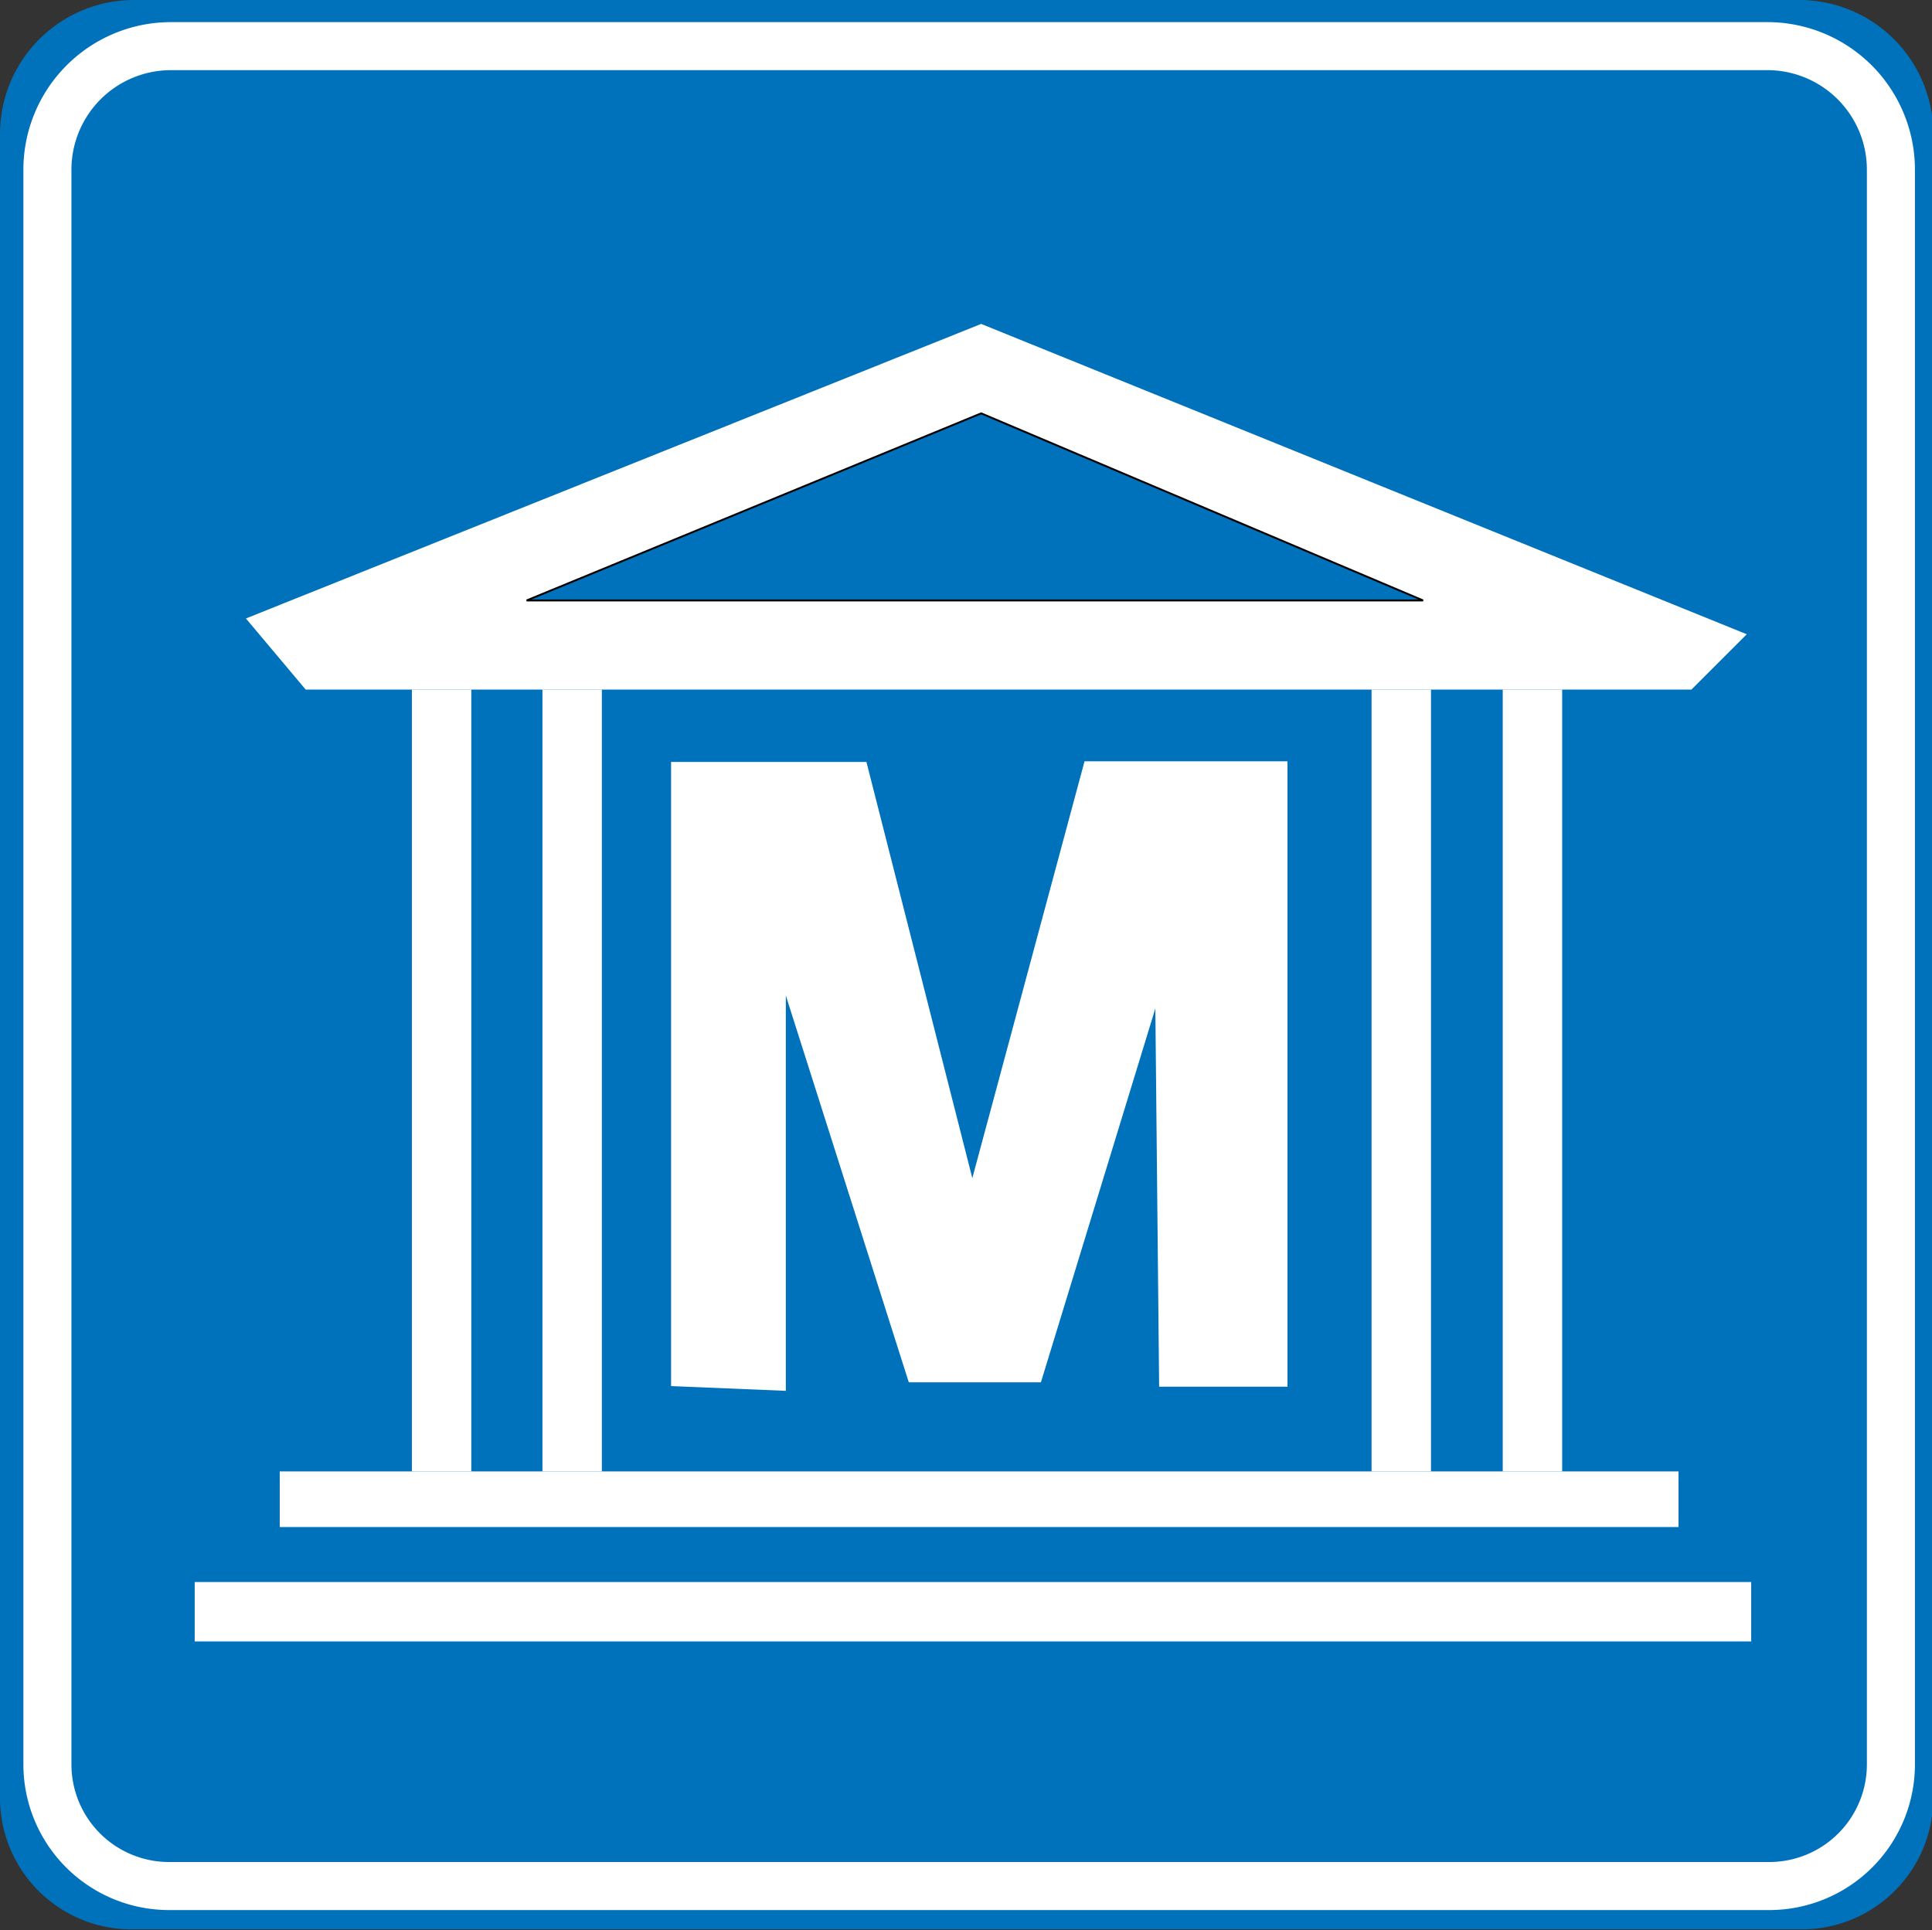
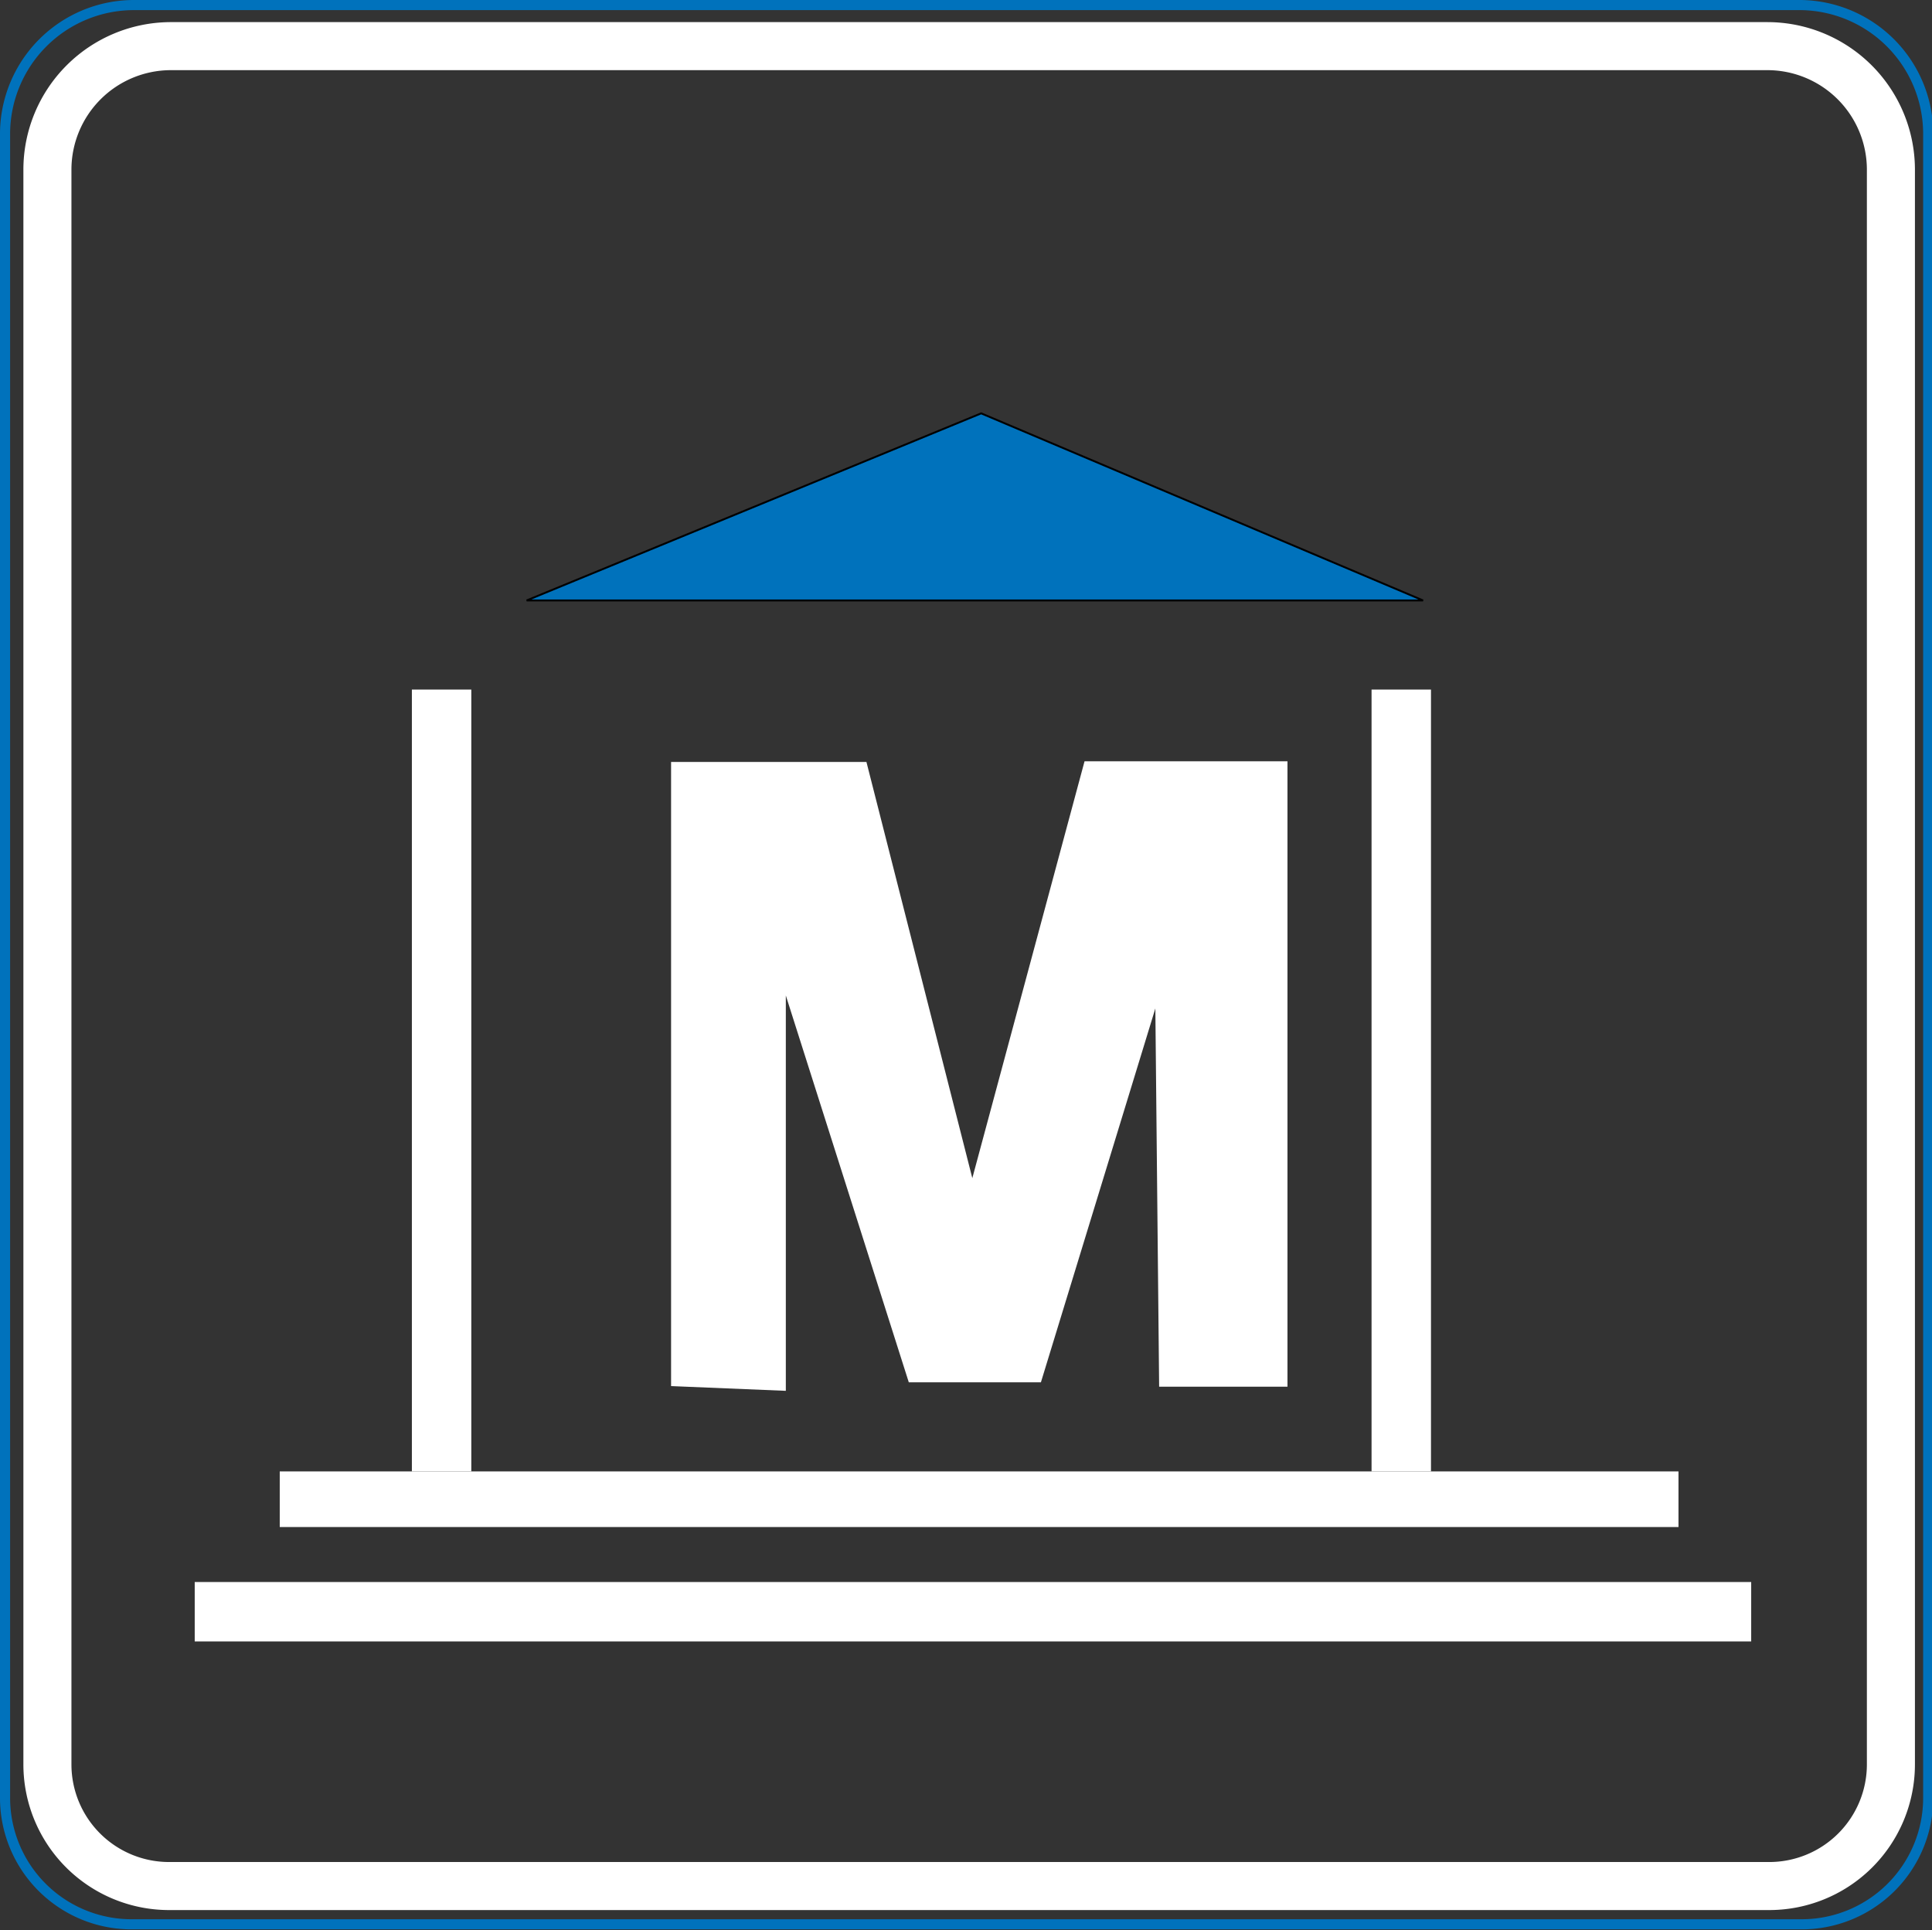
<svg xmlns="http://www.w3.org/2000/svg" id="Layer_1" data-name="Layer 1" viewBox="0 0 61.12 61.08">
  <rect x="0" y="0" width="61.12" height="61.08" fill="#333333" stroke="none" />
  <defs>
    <style>.cls-1,.cls-4,.cls-5,.cls-7{fill:none;}.cls-2{fill:#0072bc;}.cls-3{clip-path:url(#clip-path);}.cls-4{stroke:#0072bc;stroke-width:0.32px;}.cls-5{stroke:#fff;stroke-width:1.52px;}.cls-6{fill:#fff;}.cls-7{stroke:#000;stroke-width:0.06px;}</style>
    <clipPath id="clip-path">
      <rect class="cls-1" width="61.12" height="61.08" />
    </clipPath>
  </defs>
  <title>2571-SGIDH-2016-V1-PG68-IMG013</title>
-   <path class="cls-2" d="M.16,4.23A4.08,4.08,0,0,1,4.22.16H56.9A4.08,4.08,0,0,1,61,4.23V56.89a4,4,0,0,1-4.07,4H4.22a4,4,0,0,1-4.06-4Z" />
  <g class="cls-3">
    <path class="cls-4" d="M.16,4.23A4.08,4.08,0,0,1,4.22.16H56.9A4.08,4.08,0,0,1,61,4.23V56.89a4,4,0,0,1-4.07,4H4.22a4,4,0,0,1-4.06-4Z" />
    <path class="cls-5" d="M1.5,5.35A3.91,3.91,0,0,1,5.39,1.46H55.92a3.91,3.91,0,0,1,3.9,3.89V55.82a3.85,3.85,0,0,1-3.9,3.86H5.39A3.85,3.85,0,0,1,1.5,55.82Z" />
  </g>
  <rect class="cls-6" x="6.16" y="50.06" width="49.24" height="1.88" />
  <polygon class="cls-6" points="21.23 43.86 21.23 24.11 27.41 24.11 30.76 37.28 34.31 24.09 40.73 24.09 40.73 43.88 36.67 43.88 36.55 31.91 32.93 43.74 28.75 43.74 24.86 31.5 24.86 44.01 21.23 43.86" />
  <rect class="cls-6" x="8.85" y="46.56" width="44.25" height="1.76" />
  <rect class="cls-6" x="13.03" y="21.82" width="1.88" height="24.74" />
  <rect class="cls-6" x="43.39" y="21.82" width="1.88" height="24.74" />
-   <rect class="cls-6" x="17.16" y="21.82" width="1.88" height="24.74" />
-   <rect class="cls-6" x="47.54" y="21.82" width="1.88" height="24.74" />
-   <polygon class="cls-6" points="9.67 21.82 53.51 21.82 55.26 20.07 31.04 10.25 7.78 19.57 9.67 21.82" />
  <polygon class="cls-2" points="16.66 19 45.02 19 31.04 13.08 16.66 19" />
  <polygon class="cls-7" points="16.66 19 45.02 19 31.04 13.08 16.66 19" />
</svg>